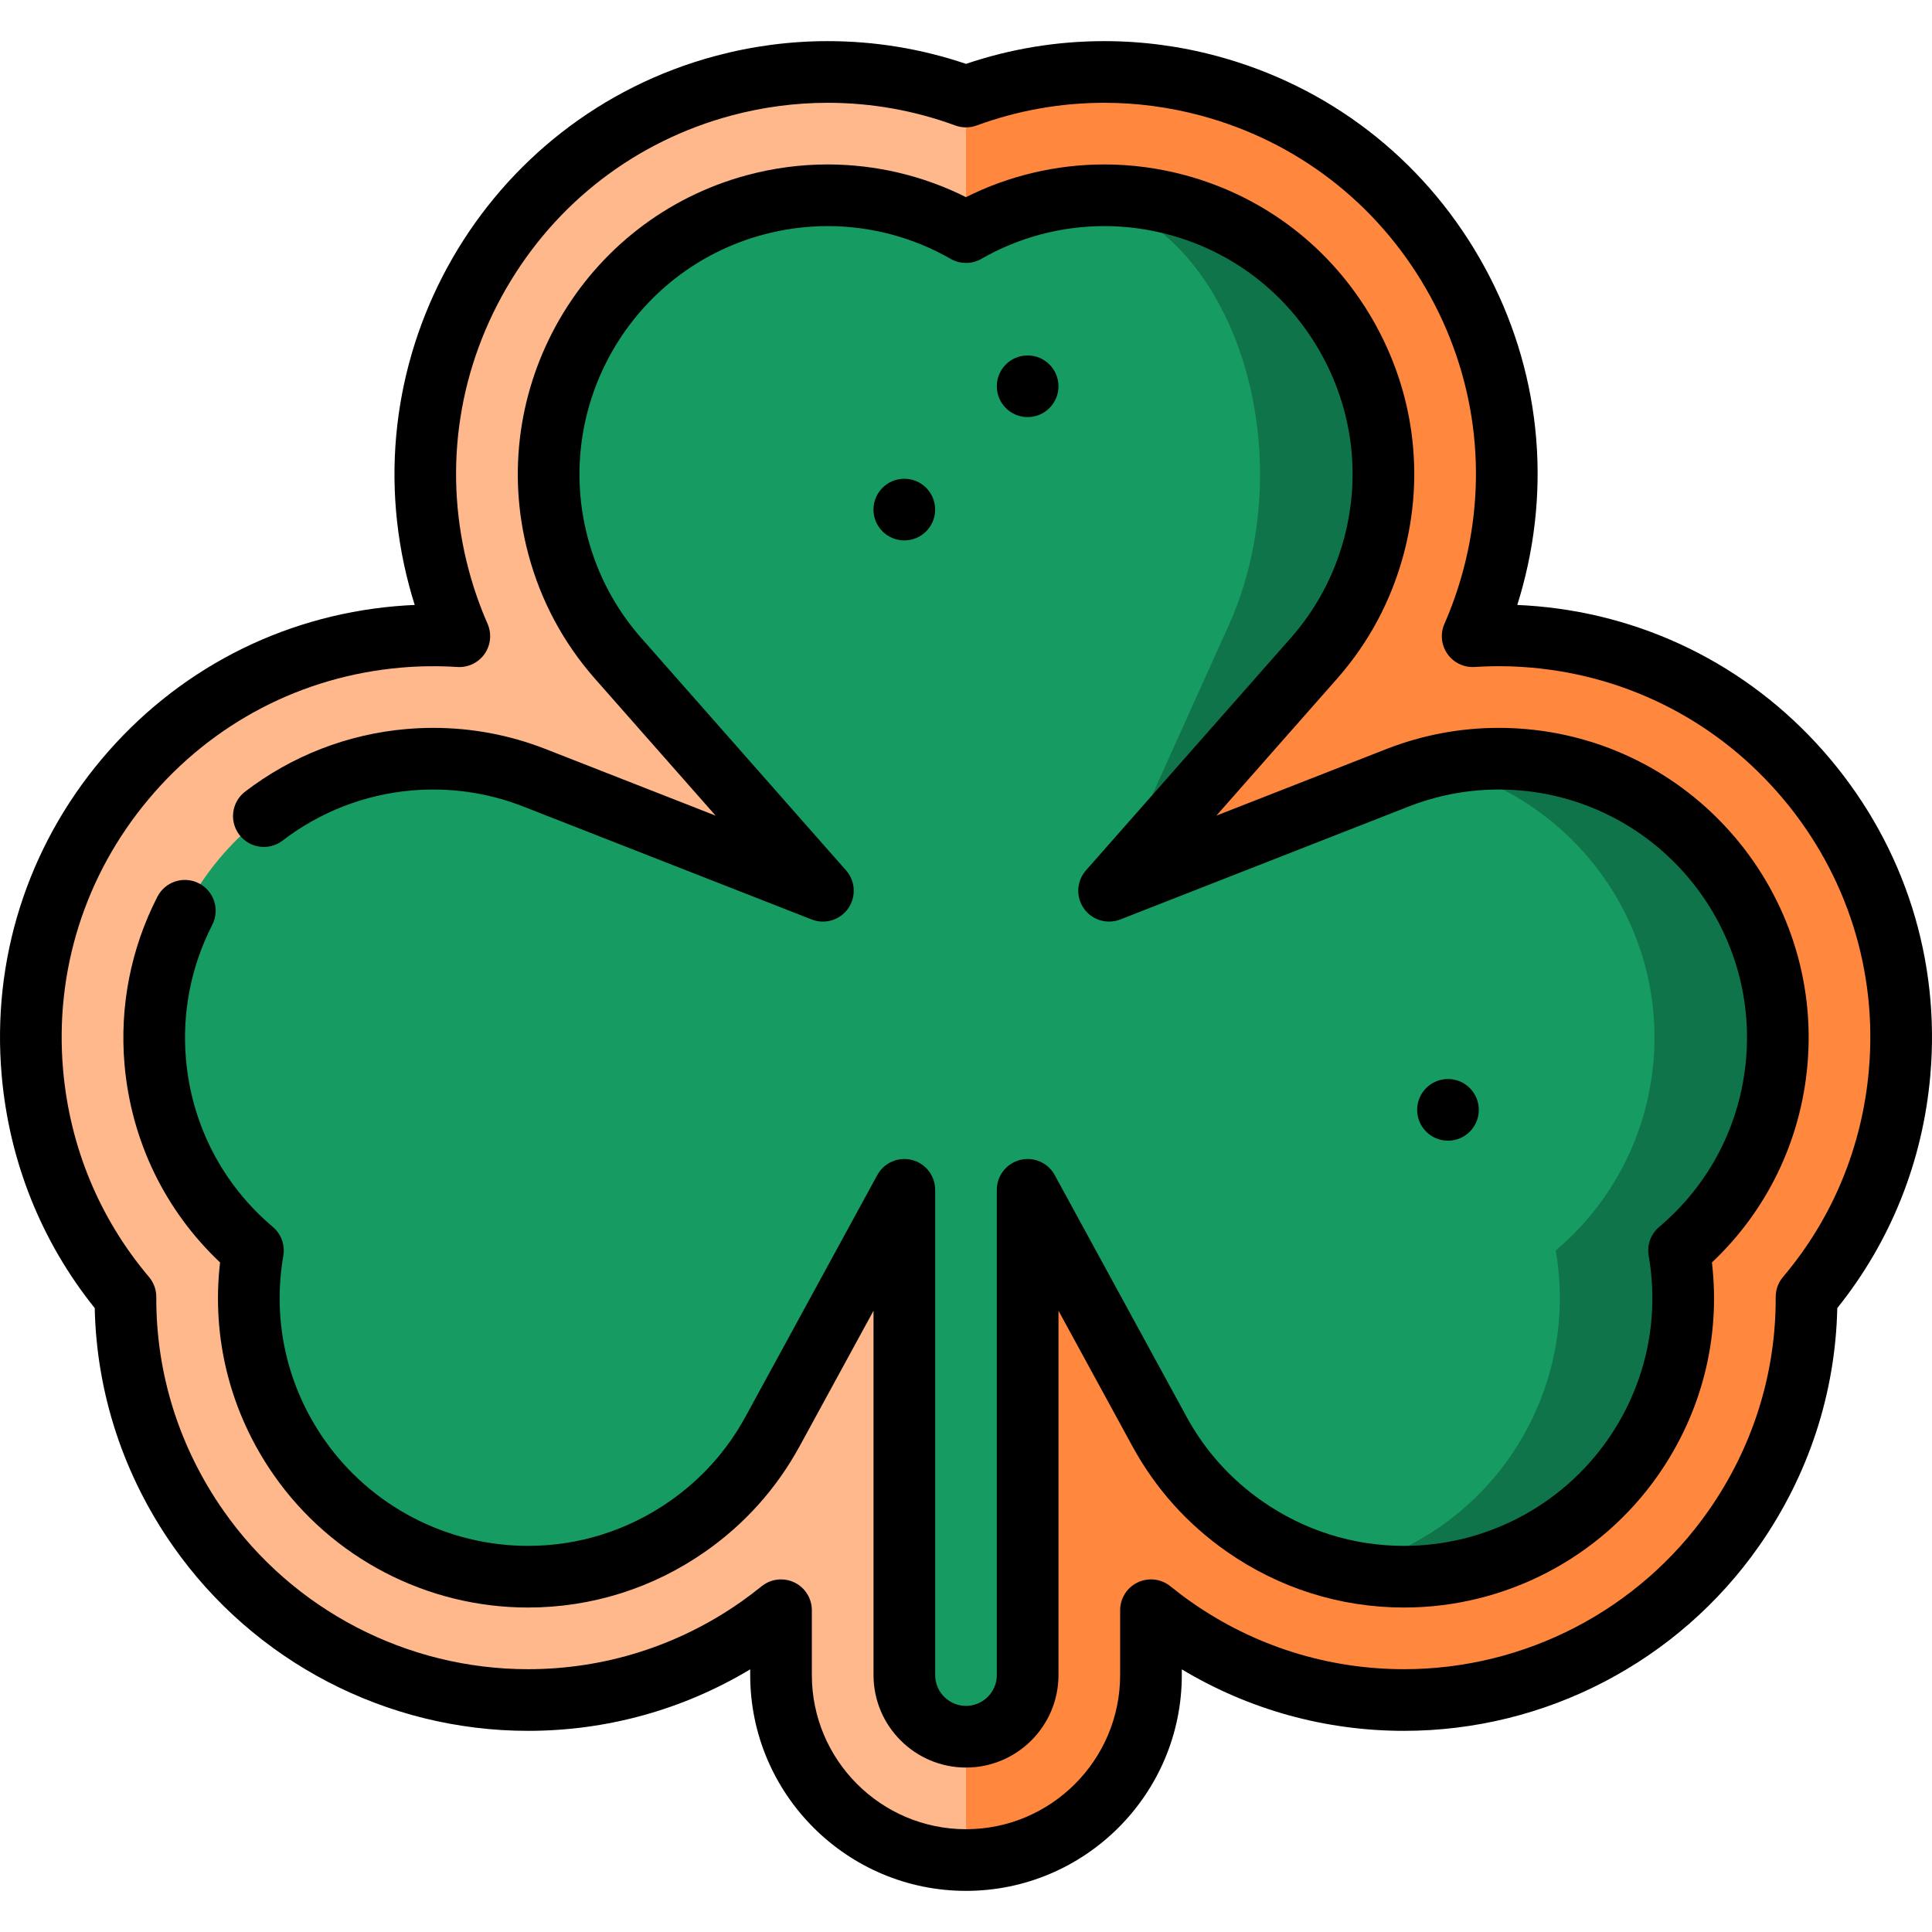
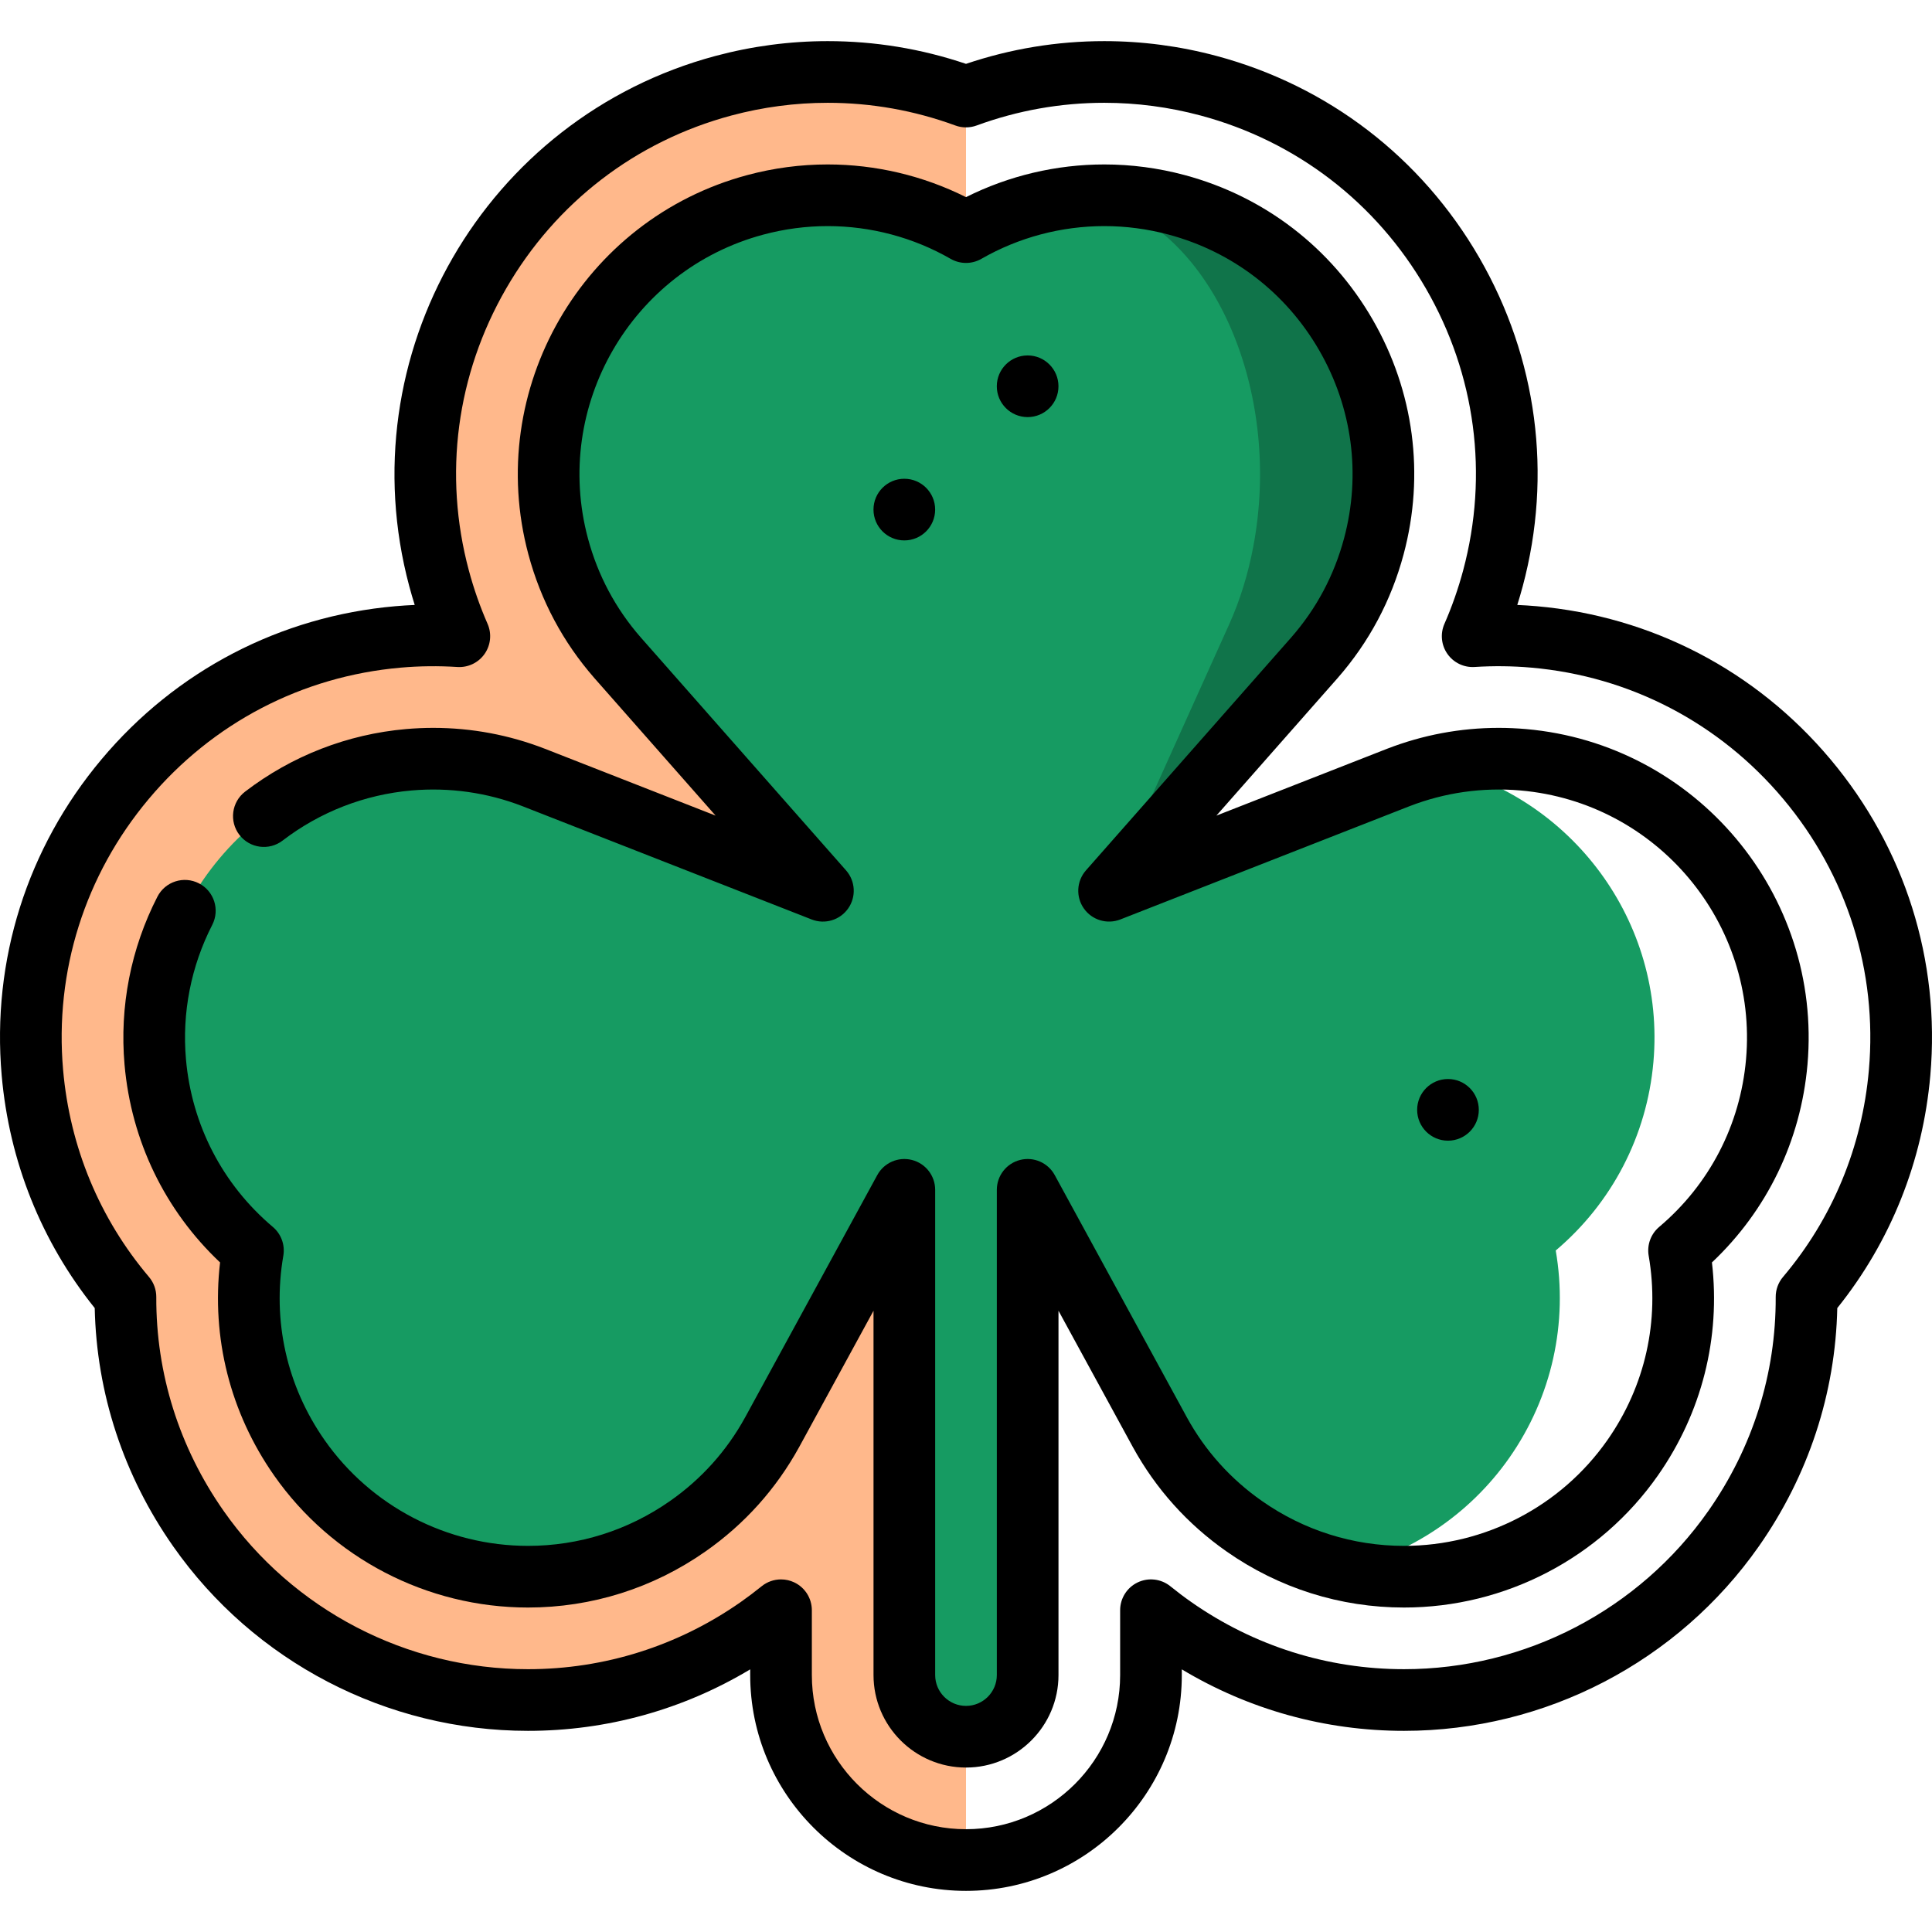
<svg xmlns="http://www.w3.org/2000/svg" height="800px" width="800px" version="1.1" id="Layer_1" viewBox="0 0 512.003 512.003" xml:space="preserve">
-   <path style="fill:#FF883E;" d="M406.522,168.792c-3.099-0.271-6.241-0.408-9.339-0.408c-2.313,0-4.616,0.074-6.911,0.222  c2.161-4.931,3.956-10.054,5.376-15.35c7.361-27.469,3.569-56.186-10.678-80.861c-14.245-24.676-37.22-42.318-64.691-49.678  c-9.033-2.421-18.326-3.648-27.621-3.648c-12.538,0-24.961,2.227-36.657,6.516l-32.68,233.674l32.68,233.674  c27.03,0,49.02-21.991,49.02-49.02V426.73c1.934,1.563,3.923,3.073,5.98,4.513c18.013,12.614,39.136,19.281,61.079,19.281  c34.773,0,67.433-16.993,87.365-45.457c12.779-18.253,19.403-39.553,19.306-61.379c14.104-16.658,22.722-37.234,24.664-59.429  C508.539,225.714,465.074,173.914,406.522,168.792z" />
  <path style="fill:#FFB88B;" d="M219.342,19.069c-9.295,0-18.589,1.228-27.622,3.648c-56.769,15.212-90.578,73.772-75.367,130.541  c1.418,5.293,3.214,10.415,5.377,15.348c-2.294-0.148-4.599-0.222-6.912-0.222c-3.099,0-6.241,0.137-9.343,0.409  C46.925,173.914,3.461,225.714,8.584,284.26c1.941,22.196,10.559,42.772,24.664,59.43c-0.097,21.826,6.526,43.127,19.308,61.381  c19.93,28.459,52.587,45.452,87.37,45.455c21.942,0,43.06-6.667,61.072-19.28c2.059-1.441,4.048-2.952,5.983-4.515v17.183  c0,27.03,21.991,49.02,49.02,49.02V25.586C244.303,21.295,231.881,19.069,219.342,19.069z" />
  <g>
-     <path style="fill:#10744A;" d="M403.679,201.347c-2.156-0.188-4.341-0.284-6.496-0.284c-5.525,0-10.981,0.623-16.324,1.84   l-25.131,213.109c5.325,1.209,10.801,1.832,16.353,1.832c24.122,0,46.774-11.783,60.595-31.521   c11.279-16.109,15.608-35.771,12.294-54.93c14.854-12.548,24.176-30.391,25.89-49.982   C474.412,240.816,444.273,204.9,403.679,201.347z" />
    <path style="fill:#10744A;" d="M311.822,54.283c-6.274-1.681-12.722-2.534-19.165-2.534c-2.141,0-4.268,0.1-6.381,0.282   l7.645,184.031l54.419-61.749c7.49-8.559,12.787-18.491,15.741-29.516C374.629,105.435,351.185,64.831,311.822,54.283z" />
  </g>
  <path style="fill:#169B62;" d="M380.859,202.903c-3.498,0.796-6.949,1.842-10.336,3.155l-76.603,30.004  c0,0,30.423-67.496,31.814-70.579c2.863-6.343,5.011-13.267,6.412-20.686c7.431-39.362-9.085-79.966-36.818-90.515  c-2.974-1.131-6.006-1.878-9.052-2.252c-10.681,0.918-20.957,4.132-30.276,9.482c-11.164-6.409-23.697-9.764-36.658-9.764  c-6.442,0-12.891,0.853-19.165,2.534c-39.363,10.548-62.806,51.152-52.259,90.516c2.954,11.024,8.251,20.955,15.767,29.542  l54.395,61.722l-76.64-30.018c-8.524-3.306-17.482-4.982-26.624-4.982c-2.155,0-4.34,0.096-6.495,0.284  c-40.597,3.552-70.735,39.468-67.183,80.065c1.714,19.591,11.036,37.434,25.89,49.982c-3.314,19.159,1.015,38.821,12.294,54.931  c13.819,19.733,36.471,31.518,60.594,31.52c15.206,0,29.844-4.624,42.335-13.371c9.351-6.547,16.871-14.921,22.37-24.92  l35.037-64.233v128.592c0,9.024,7.316,16.34,16.34,16.34c9.024,0,16.34-7.316,16.34-16.34V315.321l35.055,64.266  c5.48,9.966,13.001,18.341,22.352,24.888c7.929,5.552,16.726,9.437,25.981,11.538c17.75-4.02,33.627-14.493,44.268-29.688  c11.279-16.109,15.608-35.771,12.294-54.93c14.854-12.548,24.176-30.391,25.89-49.982  C441.438,244.182,416.351,210.908,380.859,202.903z" />
  <circle cx="272.336" cy="102.366" r="8.17" />
  <circle cx="239.655" cy="135.047" r="8.17" />
  <path d="M485.106,201.241c-19.724-23.506-47.38-37.92-77.871-40.588c-1.704-0.149-3.422-0.26-5.139-0.334  c0.517-1.637,0.999-3.289,1.443-4.948c7.926-29.578,3.844-60.497-11.494-87.061c-15.336-26.565-40.073-45.559-69.65-53.485  c-9.723-2.606-19.728-3.926-29.737-3.926c-12.505,0-24.821,2.025-36.658,6.025c-11.837-4-24.154-6.025-36.657-6.025  c-10.009,0-20.012,1.321-29.738,3.926c-61.12,16.377-97.52,79.426-81.143,140.547c0.443,1.659,0.926,3.309,1.442,4.947  c-1.718,0.073-3.436,0.185-5.142,0.334c-30.491,2.668-58.145,17.082-77.868,40.588C7.17,224.746-2.224,254.483,0.445,284.972  c1.993,22.792,10.505,44.052,24.658,61.682c0.489,22.603,7.636,44.361,20.76,63.103c21.457,30.641,56.621,48.935,94.063,48.939  c20.889,0,41.083-5.61,58.886-16.296v1.513c0,31.534,25.656,57.191,57.191,57.191s57.191-25.656,57.191-57.191V442.4  c17.804,10.685,38,16.295,58.891,16.295c37.436,0,72.599-18.296,94.058-48.941c13.122-18.742,20.268-40.499,20.759-63.101  c14.154-17.63,22.665-38.89,24.658-61.68C514.223,254.483,504.83,224.746,485.106,201.241z M495.277,283.549  c-1.785,20.413-9.655,39.384-22.76,54.86c-1.257,1.485-1.943,3.37-1.935,5.316c0.09,20.277-6.075,39.87-17.828,56.657  c-18.404,26.282-48.563,41.972-80.673,41.972c-20.26,0-39.76-6.156-56.394-17.804c-1.808-1.266-3.669-2.671-5.532-4.177  c-2.448-1.977-5.815-2.374-8.656-1.017c-2.84,1.356-4.649,4.224-4.649,7.373v17.182c0,22.525-18.325,40.85-40.85,40.85  s-40.85-18.325-40.85-40.85v-17.182c0-3.148-1.808-6.014-4.648-7.373c-1.121-0.535-2.325-0.797-3.521-0.797  c-1.834,0-3.653,0.617-5.134,1.814c-1.892,1.528-3.704,2.895-5.536,4.179c-16.632,11.646-36.13,17.803-56.385,17.803  c-32.116-0.003-62.277-15.693-80.679-41.97c-11.754-16.788-17.92-36.38-17.829-56.659c0.009-1.946-0.678-3.831-1.935-5.316  c-13.104-15.476-20.974-34.447-22.76-54.863c-2.289-26.141,5.769-51.641,22.688-71.804c16.917-20.162,40.633-32.525,66.775-34.812  c4.986-0.437,10.051-0.492,15.018-0.172c2.858,0.181,5.582-1.131,7.218-3.466c1.635-2.337,1.935-5.356,0.791-7.967  c-1.994-4.546-3.665-9.317-4.968-14.182c-6.791-25.349-3.285-51.86,9.874-74.655c13.16-22.795,34.368-39.088,59.715-45.88  c8.347-2.235,16.928-3.369,25.509-3.369c11.572,0,22.959,2.024,33.844,6.016c1.817,0.666,3.811,0.666,5.628,0  c10.885-3.992,22.272-6.016,33.844-6.016c8.581,0,17.163,1.134,25.507,3.369c25.363,6.795,46.576,23.086,59.73,45.871  c13.155,22.785,16.657,49.3,9.862,74.661c-1.306,4.873-2.976,9.645-4.967,14.184c-1.145,2.611-0.844,5.632,0.792,7.966  c1.635,2.336,4.372,3.647,7.217,3.466c4.97-0.32,10.033-0.265,15.012,0.172c26.144,2.288,49.86,14.651,66.779,34.813  C489.507,231.906,497.565,257.407,495.277,283.549z" />
  <path d="M404.389,193.209c-2.392-0.208-4.817-0.315-7.206-0.315c-10.157,0-20.121,1.866-29.639,5.558l-45.184,17.697l32.128-36.455  c8.322-9.509,14.204-20.538,17.484-32.782c5.667-21.145,2.744-43.258-8.229-62.262s-28.662-32.592-49.807-38.258  c-6.966-1.867-14.124-2.813-21.279-2.813c-12.736,0-25.315,2.984-36.658,8.665c-11.342-5.681-23.922-8.665-36.657-8.665  c-7.155,0-14.314,0.946-21.279,2.813c-43.714,11.714-69.748,56.807-58.035,100.521c3.281,12.243,9.172,23.281,17.529,32.83  l32.086,36.407l-45.246-17.721c-9.467-3.673-19.42-5.535-29.578-5.535c-2.389,0-4.814,0.107-7.207,0.315  c-15.525,1.359-30.276,7.094-42.658,16.584c-3.581,2.745-4.259,7.874-1.514,11.454s7.871,4.262,11.454,1.514  c9.911-7.596,21.718-12.186,34.142-13.274c10.064-0.878,20.094,0.547,29.428,4.166l76.64,30.018c3.51,1.376,7.509,0.168,9.672-2.922  c2.163-3.089,1.93-7.258-0.563-10.088l-54.377-61.701c-6.677-7.629-11.395-16.469-14.023-26.276  c-9.381-35.011,11.47-71.128,46.482-80.509c5.586-1.497,11.323-2.255,17.049-2.255c11.429,0,22.7,3.001,32.591,8.68  c2.517,1.444,5.617,1.444,8.134,0c9.891-5.679,21.162-8.68,32.591-8.68c5.728,0,11.463,0.758,17.049,2.255  c16.931,4.537,31.095,15.42,39.885,30.645s11.133,32.933,6.597,49.862c-2.628,9.807-7.337,18.639-13.98,26.228l-54.419,61.749  c-2.493,2.83-2.727,6.999-0.563,10.088c2.163,3.089,6.161,4.297,9.672,2.922l76.578-29.993c9.393-3.644,19.42-5.071,29.489-4.19  c36.107,3.159,62.914,35.106,59.755,71.214c-1.522,17.41-9.699,33.198-23.023,44.453c-2.215,1.871-3.272,4.777-2.779,7.634  c2.973,17.184-0.912,34.534-10.936,48.852c-12.293,17.556-32.444,28.036-53.902,28.036c-13.518,0-26.536-4.112-37.649-11.893  c-8.317-5.824-15.005-13.269-19.865-22.108l-35.055-64.266c-1.789-3.278-5.571-4.927-9.192-4.004  c-3.618,0.924-6.15,4.182-6.15,7.917v128.593c0,4.505-3.665,8.17-8.17,8.17c-4.506,0-8.17-3.665-8.17-8.17V315.321  c0-3.735-2.533-6.994-6.15-7.917c-3.618-0.924-7.403,0.727-9.192,4.004l-35.022,64.208c-4.886,8.885-11.581,16.341-19.898,22.165  c-11.111,7.781-24.13,11.893-37.649,11.893c-21.46-0.002-41.61-10.483-53.902-28.035c-10.024-14.318-13.909-31.667-10.936-48.853  c0.493-2.857-0.564-5.763-2.779-7.634c-13.323-11.255-21.499-27.042-23.023-44.454c-1.076-12.3,1.336-24.613,6.973-35.606  c2.06-4.015,0.475-8.939-3.54-10.998c-4.015-2.063-8.939-0.476-10.998,3.54c-7.046,13.734-10.058,29.118-8.714,44.488  c1.767,20.2,10.709,38.65,25.319,52.441c-2.328,19.953,2.682,39.835,14.313,56.447c15.347,21.915,40.501,35.002,67.287,35.004  c16.889,0,33.149-5.135,47.021-14.849c10.383-7.269,18.741-16.581,24.856-27.7l19.694-36.106v96.552  c0,13.514,10.996,24.51,24.51,24.51s24.51-10.996,24.51-24.51V347.36l19.725,36.163c6.091,11.073,14.443,20.374,24.825,27.643  c13.872,9.714,30.131,14.849,47.02,14.849c26.785,0,51.939-13.086,67.288-35.005c11.631-16.61,16.64-36.492,14.313-56.445  c14.609-13.79,23.552-32.241,25.319-52.441C482.944,237.041,449.475,197.153,404.389,193.209z" />
  <circle cx="383.732" cy="294.123" r="8.17" />
</svg>